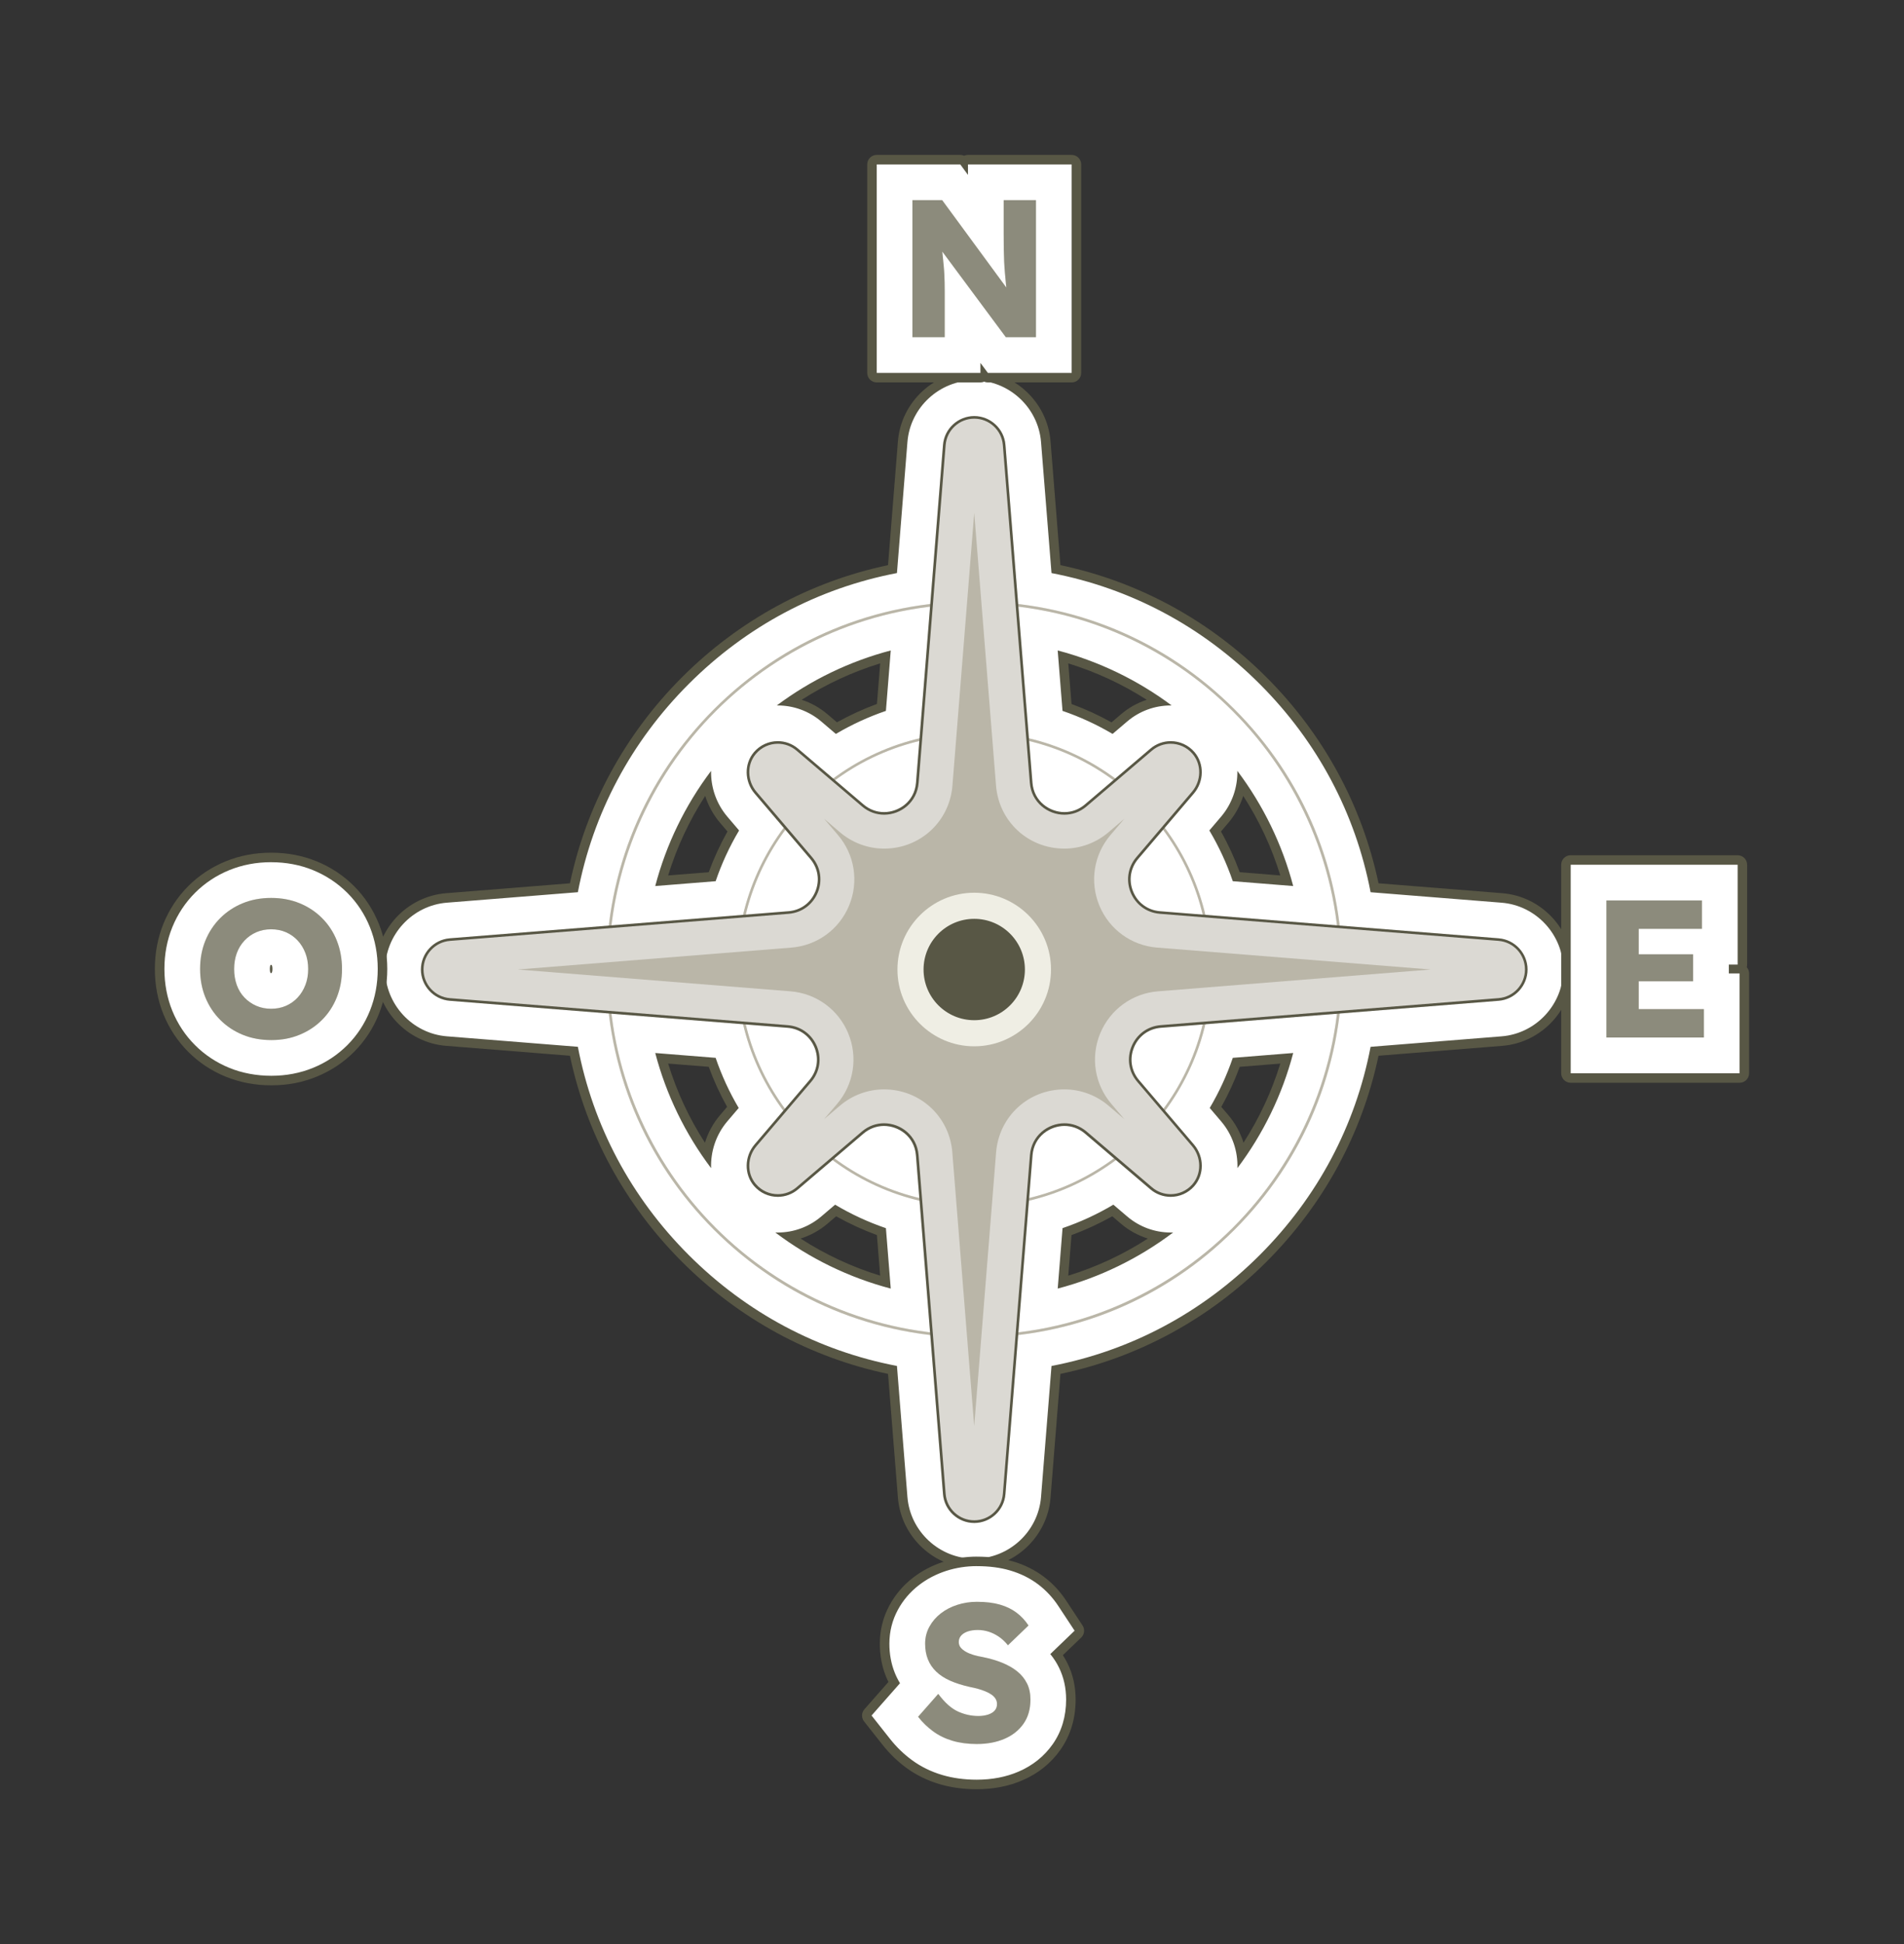
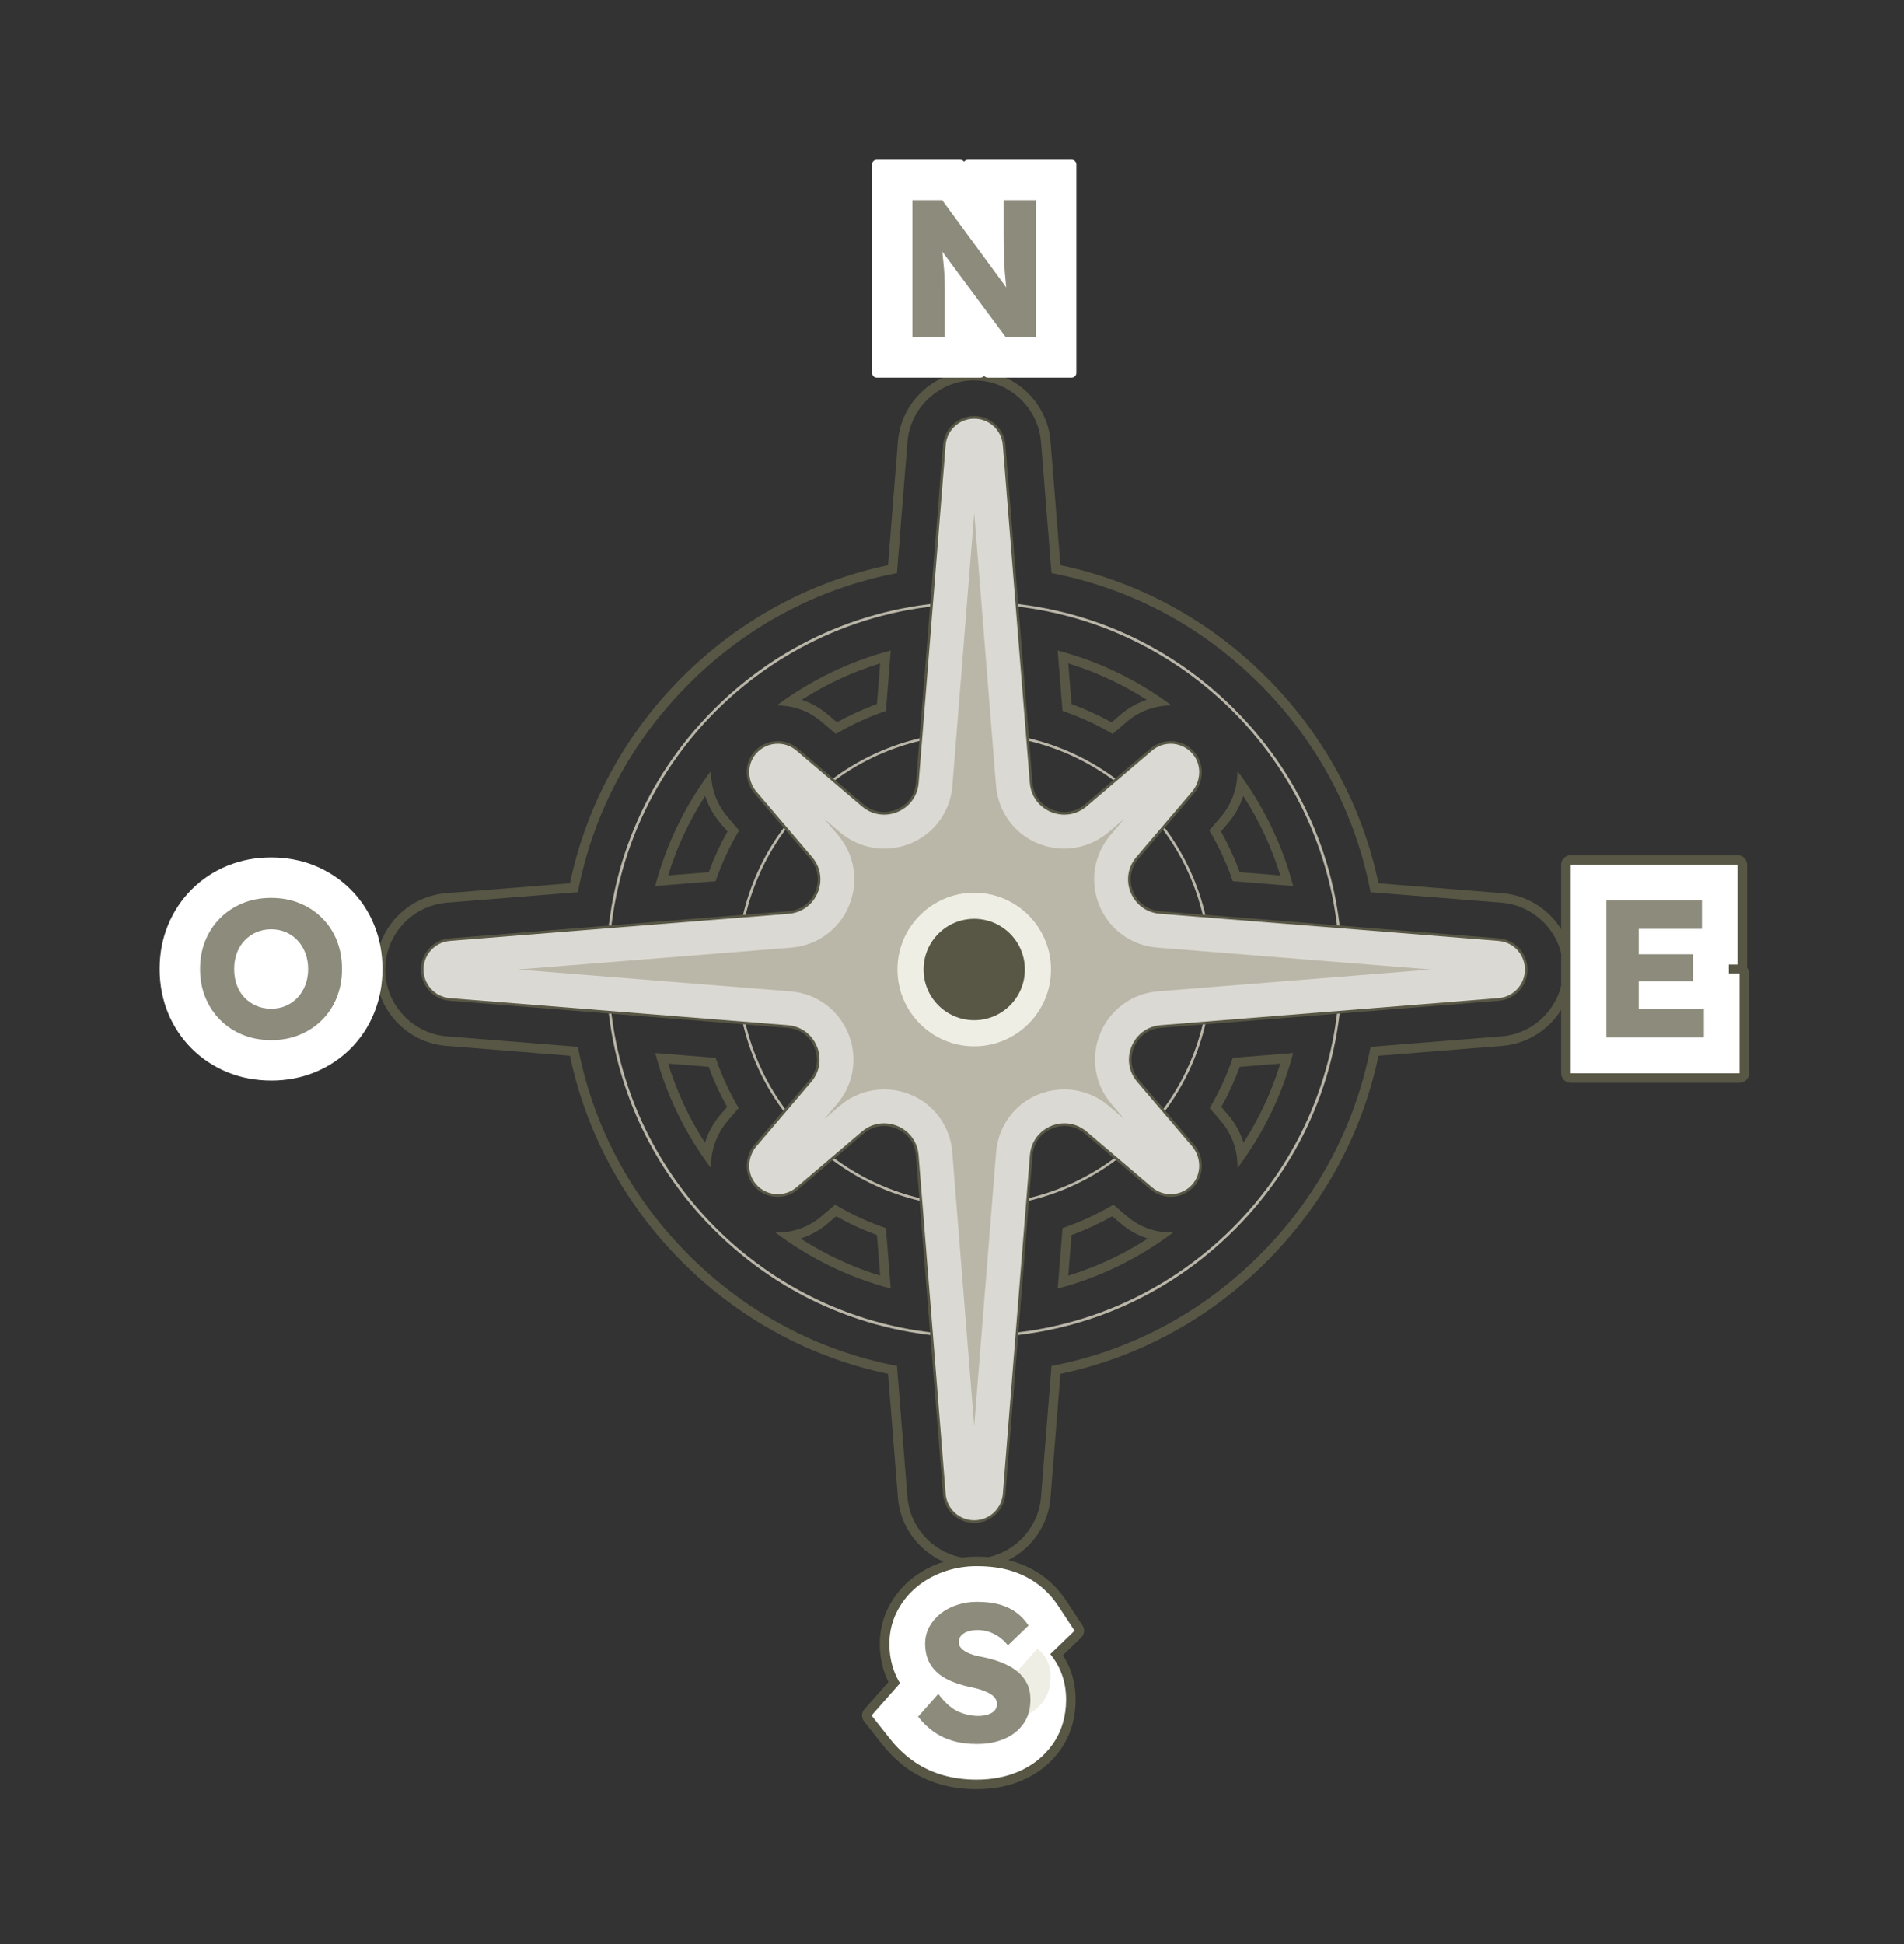
<svg xmlns="http://www.w3.org/2000/svg" id="Capa_2" data-name="Capa 2" viewBox="0 0 800 816.7">
  <rect x="0" y="0" width="800" height="816.7" fill="#333333" stroke="none" />
  <defs>
    <style>
      .cls-1 {
        fill: none;
      }

      .cls-2 {
        fill: #585745;
      }

      .cls-3 {
        fill: #efeee4;
      }

      .cls-4 {
        fill: #8c8b7c;
      }

      .cls-5 {
        fill: #dbd9d3;
      }

      .cls-6 {
        fill: #bab6a8;
      }

      .cls-7 {
        fill: #fff;
      }
    </style>
  </defs>
  <g id="zzzzzzzz----rosa-vientos">
    <g>
      <g>
-         <path class="cls-7" d="M409.34,656.77c-15.61,0-28.82-12.19-30.06-27.76l-4.28-53.53c-32.9-6.62-62.96-22.8-87.02-46.85-24.05-24.05-40.23-54.11-46.85-87.02l-53.53-4.28c-15.56-1.24-27.76-14.45-27.76-30.06s12.19-28.82,27.76-30.06l53.53-4.28c6.62-32.9,22.8-62.96,46.85-87.02,24.05-24.05,54.11-40.23,87.02-46.85l4.28-53.53c1.24-15.56,14.45-27.76,30.06-27.76s28.82,12.19,30.06,27.76l4.28,53.53c32.9,6.62,62.96,22.8,87.02,46.85,24.05,24.05,40.23,54.11,46.85,87.02l53.53,4.28c15.56,1.24,27.76,14.45,27.76,30.06s-12.19,28.82-27.76,30.06l-53.53,4.28c-6.62,32.9-22.8,62.96-46.85,87.02-24.05,24.05-54.11,40.23-87.02,46.85l-4.28,53.53c-1.24,15.56-14.45,27.76-30.06,27.76ZM446.63,538.63c14.55-4.14,28.17-10.59,40.59-19.23-5.47-.86-10.64-3.21-14.9-6.84l-4.75-4.05c-6.13,3.54-12.59,6.52-19.24,8.88l-1.7,21.24ZM331.45,519.4c12.43,8.64,26.05,15.09,40.59,19.23l-1.7-21.24c-6.66-2.36-13.12-5.34-19.24-8.88l-4.75,4.05c-4.26,3.63-9.43,5.98-14.9,6.84ZM277.99,444.57c4.12,14.49,10.54,28.06,19.13,40.45.86-5.62,3.24-10.91,6.97-15.28l3.85-4.52c-3.47-6.04-6.39-12.4-8.71-18.95l-21.24-1.7ZM514.59,469.75c3.73,4.38,6.12,9.65,6.99,15.24,8.58-12.38,14.99-25.94,19.11-40.42l-21.24,1.7c-2.32,6.55-5.25,12.91-8.71,18.95l3.86,4.53ZM297.18,329.45c-8.62,12.41-15.06,26.01-19.19,40.54l21.24-1.7c2.35-6.65,5.33-13.1,8.87-19.22l-4.01-4.7c-3.63-4.26-6-9.42-6.91-14.92ZM540.68,369.99c-4.13-14.52-10.57-28.12-19.19-40.54-.9,5.49-3.27,10.65-6.91,14.91l-4.01,4.7c3.53,6.12,6.51,12.57,8.87,19.22l21.24,1.7ZM448.33,297.17c6.54,2.32,12.89,5.24,18.92,8.7l5.07-4.32c4.12-3.51,9.1-5.83,14.37-6.75-12.29-8.46-25.73-14.79-40.07-18.87l1.7,21.24ZM331.98,294.8c5.28.92,10.25,3.24,14.37,6.75l5.07,4.32c6.03-3.46,12.38-6.38,18.92-8.7l1.7-21.24c-14.33,4.08-27.78,10.41-40.06,18.86Z" />
        <path class="cls-2" d="M409.34,159.78c14.58,0,26.91,11.38,28.07,25.92l4.4,55.04c33.16,6.36,63.2,22.32,87.48,46.59,24.27,24.27,40.23,54.31,46.59,87.48l55.04,4.4c14.53,1.16,25.92,13.49,25.92,28.07s-11.38,26.91-25.92,28.07l-55.04,4.4c-6.36,33.16-22.32,63.2-46.59,87.48-24.27,24.27-54.31,40.23-87.48,46.59l-4.4,55.04c-1.16,14.53-13.49,25.91-28.07,25.91s-26.91-11.38-28.07-25.92l-4.4-55.04c-33.16-6.36-63.2-22.32-87.48-46.59-24.27-24.27-40.23-54.31-46.59-87.48l-55.04-4.4c-14.53-1.16-25.92-13.49-25.92-28.07s11.38-26.91,25.92-28.07l55.04-4.4c6.36-33.16,22.32-63.2,46.59-87.48,24.27-24.27,54.31-40.23,87.48-46.59l4.4-55.04c1.16-14.53,13.49-25.92,28.07-25.92M467.47,308.31l6.15-5.24c5.09-4.34,11.58-6.72,18.26-6.72.14,0,.27,0,.41,0-14.33-10.7-30.64-18.57-47.88-23.1l2.03,25.38c7.33,2.5,14.35,5.73,21.03,9.68M326.38,296.35c.14,0,.27,0,.41,0,6.69,0,13.17,2.39,18.26,6.72l6.15,5.24c6.68-3.94,13.71-7.18,21.03-9.68l2.03-25.38c-17.25,4.53-33.56,12.4-47.88,23.1M543.36,372.21c-4.58-17.44-12.58-33.92-23.46-48.37.13,6.83-2.16,13.73-6.84,19.23l-4.93,5.79c4.02,6.77,7.31,13.89,9.85,21.32l25.38,2.03M298.77,323.84c-10.89,14.44-18.88,30.93-23.46,48.37l25.38-2.03c2.54-7.43,5.83-14.56,9.85-21.32l-4.93-5.79c-4.68-5.5-6.97-12.4-6.84-19.23M543.36,442.35l-25.38,2.03c-2.5,7.33-5.74,14.37-9.69,21.06l4.78,5.61c4.81,5.64,7.09,12.7,6.85,19.65,10.88-14.44,18.87-30.91,23.44-48.34M298.78,490.74c-.24-6.98,2.04-14.08,6.83-19.7l4.77-5.6c-3.95-6.69-7.19-13.72-9.69-21.06l-25.38-2.03c4.58,17.45,12.58,33.94,23.48,48.39M444.41,541.31c17.5-4.59,34.03-12.63,48.51-23.57-.34.01-.69.02-1.03.02-6.68,0-13.17-2.39-18.26-6.73l-5.83-4.97c-6.77,4.03-13.9,7.32-21.35,9.86l-2.03,25.38M326.79,517.76c-.34,0-.69,0-1.03-.02,14.48,10.94,31.01,18.97,48.5,23.57l-2.03-25.38c-7.44-2.54-14.58-5.84-21.35-9.86l-5.84,4.97c-5.09,4.34-11.57,6.72-18.26,6.72M409.34,155.78c-16.65,0-30.73,13-32.06,29.6l-4.16,52.03c-32.71,6.88-62.58,23.12-86.56,47.09-23.97,23.97-40.21,53.85-47.09,86.56l-52.03,4.16c-16.6,1.33-29.6,15.41-29.6,32.06s13,30.73,29.6,32.06l52.03,4.16c6.88,32.71,23.12,62.58,47.09,86.56,23.97,23.97,53.85,40.21,86.56,47.09l4.16,52.03c1.33,16.6,15.41,29.6,32.06,29.6s30.73-13,32.06-29.6l4.16-52.03c32.71-6.88,62.58-23.12,86.56-47.09,23.97-23.97,40.21-53.84,47.09-86.56l52.03-4.16c16.6-1.33,29.6-15.41,29.6-32.06s-13-30.73-29.6-32.06l-52.03-4.16c-6.88-32.71-23.12-62.58-47.09-86.56-23.97-23.97-53.85-40.21-86.56-47.09l-4.16-52.03c-1.33-16.6-15.41-29.6-32.06-29.6h0ZM336.85,293.96c10.27-6.58,21.31-11.7,32.97-15.29l-1.36,17.05c-5.78,2.12-11.41,4.71-16.8,7.71l-4.01-3.41c-3.19-2.72-6.87-4.77-10.8-6.06h0ZM450.22,295.73l-1.36-17.05c11.66,3.59,22.7,8.71,32.97,15.29-3.93,1.29-7.6,3.34-10.79,6.06l-4.01,3.42c-5.39-3.01-11.02-5.59-16.8-7.71h0ZM280.73,367.76c3.64-11.83,8.85-23.02,15.57-33.41,1.31,4.12,3.42,7.97,6.26,11.31l3.1,3.64c-3.08,5.48-5.72,11.21-7.88,17.1l-17.05,1.36h0ZM513.01,349.3l3.1-3.64c2.84-3.34,4.96-7.18,6.26-11.31,6.71,10.39,11.93,21.58,15.57,33.41l-17.05-1.36c-2.16-5.89-4.8-11.62-7.88-17.1h0ZM520.89,448.16l17.05-1.36c-3.62,11.76-8.8,22.89-15.46,33.23-1.3-4.21-3.45-8.15-6.37-11.58l-2.95-3.46c3.01-5.39,5.6-11.03,7.73-16.82h0ZM296.2,480.05c-6.67-10.35-11.85-21.48-15.47-33.26l17.05,1.36c2.12,5.79,4.71,11.43,7.73,16.82l-2.95,3.46c-2.92,3.42-5.07,7.38-6.36,11.61h0ZM450.22,518.83c5.9-2.16,11.64-4.81,17.12-7.89l3.68,3.14c3.32,2.83,7.16,4.93,11.27,6.22-10.4,6.72-21.6,11.94-33.44,15.59l1.36-17.05h0ZM336.38,520.29c4.1-1.28,7.94-3.39,11.26-6.21l3.69-3.14c5.49,3.08,11.23,5.73,17.12,7.89l1.36,17.05c-11.84-3.64-23.04-8.86-33.44-15.59h0Z" />
      </g>
-       <path class="cls-3" d="M629.72,394.16l-66.84-5.35c-4.06-34.31-19.39-66.07-44.2-90.88-24.81-24.81-56.56-40.14-90.88-44.2l-5.35-66.84c-.54-6.79-6.3-12.11-13.12-12.11s-12.58,5.32-13.12,12.11l-5.35,66.84c-34.31,4.06-66.07,19.39-90.88,44.2s-40.14,56.56-44.2,90.88l-66.84,5.35c-6.79.54-12.11,6.31-12.11,13.12s5.32,12.58,12.11,13.12l66.84,5.35c4.06,34.31,19.39,66.07,44.2,90.88,24.81,24.81,56.56,40.14,90.88,44.2l5.35,66.84c.54,6.79,6.3,12.11,13.12,12.11s12.58-5.32,13.12-12.11l5.35-66.84c34.31-4.06,66.07-19.39,90.88-44.2,24.81-24.81,40.14-56.56,44.2-90.88l66.84-5.35c6.79-.54,12.11-6.31,12.11-13.12s-5.32-12.58-12.11-13.12ZM256.92,425.83l55.29,4.42c3.15,13.33,8.99,25.64,16.9,36.32l-12.09,14.19c-4.3,5.05-4.41,12.51-.26,17.37,2.51,2.94,6.17,4.63,10.02,4.63,3.12,0,6.15-1.12,8.53-3.14l14.45-12.31c10.74,8.01,23.14,13.92,36.59,17.1l4.42,55.29c-69.96-8.43-125.43-63.9-133.86-133.86ZM340.39,360.77c3.32,3.9,4.14,9.06,2.18,13.8-1.96,4.74-6.18,7.81-11.29,8.22l-17.92,1.43c3.13-13.09,8.87-25.17,16.64-35.65l10.4,12.2ZM330.67,347.67h0s10.55,12.39,10.55,12.39c.63.74,1.16,1.51,1.61,2.31-.45-.8-.98-1.57-1.61-2.31l-10.55-12.39ZM340.03,453.76l-10.21,11.99c-7.68-10.43-13.36-22.42-16.47-35.41l17.56,1.4c5.11.41,9.33,3.48,11.29,8.22,1.96,4.74,1.15,9.89-2.18,13.8ZM331.36,383.87c.37-.03.73-.07,1.09-.13-.36.05-.72.1-1.09.13l-18.27,1.46,18.27-1.46ZM326.91,501.66s-.08,0-.12,0c-.12,0-.25-.02-.37-.02.16,0,.33.02.49.01ZM384.87,328.82c-.64,8.01-7.39,12.33-13.41,12.33-3.16,0-6.14-1.11-8.61-3.22l-11.97-10.2c10.42-7.67,22.4-13.34,35.38-16.45l-1.4,17.53ZM387.39,311.03h0l-1.38,17.19,1.38-17.19ZM381.98,337.79c-.55.57-1.15,1.09-1.79,1.57.64-.47,1.23-.99,1.79-1.57ZM362.82,476.19c2.47-2.1,5.45-3.22,8.61-3.22,6.02,0,12.77,4.32,13.41,12.33l1.44,17.95c-13.1-3.14-25.18-8.88-35.67-16.66l12.22-10.41ZM386.36,310.16c-13.32,3.15-25.62,8.98-36.3,16.89l-14.74-12.56c-2.38-2.03-5.41-3.14-8.53-3.14-3.85,0-7.51,1.69-10.02,4.63-4.15,4.86-4.04,12.32.26,17.37l12.27,14.4c-8.01,10.74-13.9,23.13-17.08,36.56l-55.29,4.42c8.43-69.96,63.9-125.43,133.86-133.86l-4.42,55.29ZM326.91,312.45c-.16,0-.33,0-.49.01.12,0,.25-.02.37-.02.04,0,.08,0,.12,0ZM317.86,332.63c-.49-.57-.92-1.18-1.29-1.81.37.63.8,1.24,1.29,1.81ZM315.84,319.46c.44-.98,1.03-1.92,1.76-2.77-.73.85-1.32,1.79-1.76,2.77ZM397.31,186.98c.09-1.18.35-2.3.76-3.35-.4,1.05-.66,2.18-.76,3.35l-5.33,66.63,5.33-66.63ZM397.31,627.58l-5.33-66.63,5.33,66.63c.06.73.18,1.45.37,2.14-.18-.69-.31-1.4-.37-2.14ZM401.15,635.48c.54.5,1.12.95,1.75,1.34-.62-.39-1.21-.84-1.75-1.34ZM427.89,559.69l4.42-55.29c13.44-3.18,25.85-9.08,36.59-17.1l14.45,12.31c2.38,2.03,5.41,3.14,8.53,3.14,3.75,0,7.33-1.61,9.83-4.41,4.35-4.87,4.32-12.43-.06-17.58l-12.09-14.2c7.92-10.68,13.75-22.99,16.9-36.32l55.29-4.42c-8.43,69.96-63.9,125.43-133.86,133.86ZM447.21,341.16c-6.02,0-12.77-4.32-13.41-12.33l-1.4-17.53c12.98,3.11,24.96,8.78,35.38,16.45l-11.97,10.2c-2.47,2.1-5.45,3.22-8.61,3.22ZM453.09,340.97c-.71.32-1.43.58-2.16.78.73-.2,1.45-.46,2.16-.78ZM433.84,485.31c.64-8.01,7.39-12.33,13.41-12.33,3.16,0,6.14,1.11,8.61,3.22l12.22,10.41c-10.49,7.78-22.57,13.52-35.67,16.66l1.44-17.95ZM488.88,467.47l11.94,14.01c.25.29.48.59.7.9-.22-.31-.45-.61-.7-.9l-11.94-14.01ZM491.88,501.66h0c-.18,0-.36-.02-.53-.02.18,0,.36.02.54.02ZM477.81,454.47l10.38,12.18h0s-10.38-12.18-10.38-12.18ZM485.7,499.95c-.57-.34-1.12-.73-1.64-1.17l-14.27-12.16,14.27,12.16c.52.44,1.07.83,1.64,1.17ZM478.64,453.76c-3.32-3.9-4.14-9.06-2.18-13.8,1.96-4.74,6.18-7.81,11.29-8.22l17.56-1.4c-3.11,12.99-8.79,24.98-16.47,35.41l-10.21-11.99ZM487.4,382.78c-5.11-.41-9.33-3.48-11.29-8.22-1.96-4.74-1.15-9.89,2.18-13.8l10.4-12.2c7.77,10.48,13.51,22.56,16.64,35.65l-17.92-1.43ZM488,347.67l-5.28,6.19,5.28-6.19h0ZM484.06,315.32l-14.55,12.4h0s14.55-12.4,14.55-12.4c.3-.26.61-.49.93-.71-.32.22-.63.46-.93.71ZM506.46,384.3c-3.18-13.43-9.08-25.83-17.08-36.56l12.27-14.4c4.3-5.05,4.41-12.51.26-17.37-2.51-2.94-6.17-4.63-10.02-4.63-3.12,0-6.15,1.12-8.53,3.14l-14.74,12.56c-10.67-7.91-22.97-13.74-36.3-16.89l-4.42-55.29c69.96,8.43,125.43,63.9,133.86,133.86l-55.29-4.42ZM491.76,312.45s.08,0,.12,0c.12,0,.25.02.37.02-.16,0-.33-.02-.49-.01Z" />
      <g>
        <path class="cls-7" d="M415.07,158.65c-.61,0-1.18-.28-1.56-.75-.37.45-.93.75-1.56.75h-43.57c-1.1,0-2-.9-2-2v-87.58c0-1.1.9-2,2-2h35.1c.64,0,1.24.3,1.61.82h0c.36-.49.95-.82,1.61-.82h43.57c1.1,0,2,.9,2,2v87.58c0,1.1-.9,2-2,2h-35.21Z" />
-         <path class="cls-2" d="M450.28,69.07v87.58h-35.21l-3.12-4.2v4.2h-43.57v-87.58h35.1l3.23,4.4v-4.4h43.57M450.28,65.07h-43.57c-.58,0-1.12.12-1.62.34-.5-.22-1.05-.34-1.61-.34h-35.1c-2.21,0-4,1.79-4,4v87.58c0,2.21,1.79,4,4,4h43.57c.55,0,1.08-.11,1.56-.32.49.21,1.01.32,1.56.32h35.21c2.21,0,4-1.79,4-4v-87.58c0-2.21-1.79-4-4-4h0Z" />
      </g>
      <path class="cls-3" d="M396.96,122.4c0-1.37-.01-2.62-.04-3.74-.03-1.12-.07-2.26-.12-3.41-.06-1.15-.15-2.44-.29-3.87-.14-1.43-.3-3.06-.49-4.89-.03-.25-.06-.53-.08-.8l26.69,35.96h12.67v-57.58h-13.57v14.23c0,2.25.01,4.33.04,6.25.03,1.92.08,3.7.16,5.35.08,1.64.19,3.26.33,4.85.14,1.59.29,3.21.45,4.85.04.38.09.79.13,1.18l-26.95-36.71h-12.5v57.58h13.57v-19.25Z" />
      <g>
        <path class="cls-7" d="M410.4,749.62c-5.41,0-10.49-.69-15.09-2.06-4.91-1.46-9.38-3.66-13.3-6.53-3.58-2.62-6.82-5.75-9.62-9.3l-7.76-9.82c-.6-.76-.57-1.84.07-2.56l11-12.49c-.63-1.15-1.19-2.35-1.67-3.57-1.55-3.93-2.33-8.22-2.33-12.77,0-5.44,1.29-10.57,3.84-15.24,2.29-4.21,5.4-7.87,9.24-10.86,3.56-2.78,7.66-4.93,12.18-6.39,4.31-1.39,8.84-2.1,13.45-2.1,5.46,0,10.21.61,14.52,1.88,4.71,1.38,8.91,3.46,12.51,6.2,3.47,2.64,6.46,5.85,8.89,9.53l6.85,10.41c.53.8.41,1.87-.28,2.54l-8.92,8.58c1.05,1.45,1.98,2.99,2.78,4.59,2.12,4.3,3.19,9.12,3.19,14.31,0,7.55-2.02,14.26-6.01,19.93-3.77,5.37-8.88,9.47-15.17,12.17-5.49,2.37-11.67,3.56-18.36,3.56Z" />
        <path class="cls-2" d="M410.4,657.91c5.26,0,9.83.59,13.96,1.8,4.47,1.31,8.46,3.29,11.86,5.87,3.29,2.5,6.13,5.55,8.43,9.04l6.86,10.41-10.21,9.82c1.44,1.75,2.66,3.64,3.66,5.68,1.98,4.03,2.99,8.54,2.99,13.42,0,7.13-1.9,13.45-5.65,18.78-3.56,5.06-8.38,8.93-14.32,11.49-5.24,2.26-11.15,3.4-17.57,3.4-5.22,0-10.1-.67-14.52-1.98-4.69-1.39-8.96-3.49-12.69-6.23-3.44-2.52-6.55-5.52-9.24-8.93l-7.76-9.82,11.95-13.57c-.88-1.44-1.64-2.96-2.26-4.55-1.46-3.69-2.2-7.74-2.2-12.04,0-5.1,1.21-9.91,3.59-14.29,2.16-3.97,5.09-7.42,8.72-10.24,3.37-2.63,7.27-4.68,11.56-6.07,4.12-1.33,8.43-2,12.84-2M410.4,653.91c-4.82,0-9.56.74-14.07,2.2-4.75,1.53-9.05,3.79-12.8,6.72-4.06,3.16-7.34,7.03-9.77,11.48-2.71,4.97-4.08,10.42-4.08,16.2,0,4.8.83,9.35,2.48,13.51.34.86.72,1.71,1.13,2.54l-10.09,11.47c-1.28,1.45-1.33,3.61-.14,5.12l7.76,9.82c2.92,3.69,6.28,6.95,10.01,9.68,4.11,3.01,8.79,5.31,13.92,6.83,4.79,1.42,10.05,2.14,15.66,2.14,6.96,0,13.41-1.25,19.15-3.73,6.63-2.86,12.02-7.18,16.01-12.86,4.23-6.02,6.37-13.11,6.37-21.08,0-5.5-1.14-10.61-3.4-15.19-.59-1.19-1.24-2.34-1.96-3.45l7.7-7.4c1.39-1.34,1.63-3.47.57-5.08l-6.86-10.41c-2.55-3.87-5.69-7.25-9.35-10.02-3.79-2.88-8.21-5.08-13.15-6.52-4.5-1.32-9.44-1.96-15.09-1.96h0Z" />
      </g>
-       <path class="cls-3" d="M427.39,702.11c-1.78-1.43-3.89-2.63-6.33-3.62-2.44-.99-5.17-1.78-8.18-2.39-1.32-.22-2.58-.51-3.78-.86-1.21-.36-2.28-.79-3.21-1.32-.93-.52-1.67-1.11-2.22-1.77-.55-.66-.82-1.45-.82-2.39,0-1.04.33-1.93.99-2.67.66-.74,1.58-1.32,2.76-1.73,1.18-.41,2.59-.62,4.24-.62s3.14.25,4.65.74c1.51.49,2.93,1.21,4.28,2.14,1.34.93,2.59,2.11,3.74,3.54l8.64-8.31c-1.37-2.08-3.03-3.87-4.98-5.35-1.95-1.48-4.28-2.62-6.99-3.41-2.71-.79-5.96-1.19-9.75-1.19-2.85,0-5.59.43-8.23,1.28-2.63.85-4.95,2.06-6.95,3.62-2,1.56-3.59,3.43-4.77,5.59-1.18,2.17-1.77,4.54-1.77,7.11,0,2.41.38,4.59,1.15,6.54.77,1.95,1.93,3.67,3.5,5.18,1.56,1.51,3.52,2.78,5.88,3.83,2.36,1.04,5.13,1.92,8.31,2.63,1.15.22,2.27.48,3.37.78,1.1.3,2.14.66,3.13,1.07.99.41,1.84.86,2.55,1.36.71.49,1.28,1.07,1.69,1.73.41.66.62,1.4.62,2.22,0,1.1-.33,2.01-.99,2.76-.66.74-1.59,1.3-2.8,1.69-1.21.38-2.55.58-4.03.58-2.96,0-5.83-.63-8.6-1.89-2.77-1.26-5.53-3.73-8.27-7.4l-8.47,9.62c1.86,2.36,3.97,4.4,6.33,6.13,2.36,1.73,5.06,3.04,8.1,3.95,3.04.9,6.46,1.36,10.24,1.36,4.39,0,8.27-.73,11.64-2.18,3.37-1.45,6.03-3.56,7.98-6.33,1.95-2.77,2.92-6.15,2.92-10.16,0-2.58-.48-4.84-1.44-6.79-.96-1.94-2.33-3.63-4.11-5.06Z" />
+       <path class="cls-3" d="M427.39,702.11c-1.78-1.43-3.89-2.63-6.33-3.62-2.44-.99-5.17-1.78-8.18-2.39-1.32-.22-2.58-.51-3.78-.86-1.21-.36-2.28-.79-3.21-1.32-.93-.52-1.67-1.11-2.22-1.77-.55-.66-.82-1.45-.82-2.39,0-1.04.33-1.93.99-2.67.66-.74,1.58-1.32,2.76-1.73,1.18-.41,2.59-.62,4.24-.62s3.14.25,4.65.74c1.51.49,2.93,1.21,4.28,2.14,1.34.93,2.59,2.11,3.74,3.54l8.64-8.31c-1.37-2.08-3.03-3.87-4.98-5.35-1.95-1.48-4.28-2.62-6.99-3.41-2.71-.79-5.96-1.19-9.75-1.19-2.85,0-5.59.43-8.23,1.28-2.63.85-4.95,2.06-6.95,3.62-2,1.56-3.59,3.43-4.77,5.59-1.18,2.17-1.77,4.54-1.77,7.11,0,2.41.38,4.59,1.15,6.54.77,1.95,1.93,3.67,3.5,5.18,1.56,1.51,3.52,2.78,5.88,3.83,2.36,1.04,5.13,1.92,8.31,2.63,1.15.22,2.27.48,3.37.78,1.1.3,2.14.66,3.13,1.07.99.41,1.84.86,2.55,1.36.71.49,1.28,1.07,1.69,1.73.41.66.62,1.4.62,2.22,0,1.1-.33,2.01-.99,2.76-.66.74-1.59,1.3-2.8,1.69-1.21.38-2.55.58-4.03.58-2.96,0-5.83-.63-8.6-1.89-2.77-1.26-5.53-3.73-8.27-7.4c1.86,2.36,3.97,4.4,6.33,6.13,2.36,1.73,5.06,3.04,8.1,3.95,3.04.9,6.46,1.36,10.24,1.36,4.39,0,8.27-.73,11.64-2.18,3.37-1.45,6.03-3.56,7.98-6.33,1.95-2.77,2.92-6.15,2.92-10.16,0-2.58-.48-4.84-1.44-6.79-.96-1.94-2.33-3.63-4.11-5.06Z" />
      <g>
        <path class="cls-7" d="M659.96,452.84c-1.1,0-2-.9-2-2v-87.58c0-1.1.9-2,2-2h70.14c1.1,0,2,.9,2,2v41.93c0,.74-.4,1.38-1,1.73,1.02.09,1.82.95,1.82,1.99v41.93c0,1.1-.9,2-2,2h-70.96Z" />
        <path class="cls-2" d="M730.1,363.27v41.93h-3.7v3.72h4.52v41.93h-70.96v-87.58h70.14M730.1,359.27h-70.14c-2.21,0-4,1.79-4,4v87.58c0,2.21,1.79,4,4,4h70.96c2.21,0,4-1.79,4-4v-41.93c0-1-.37-1.92-.98-2.62.1-.35.15-.72.15-1.1v-41.93c0-2.21-1.79-4-4-4h0Z" />
      </g>
      <polygon class="cls-3" points="688.54 423.91 688.54 412.23 711.4 412.23 711.4 400.88 688.54 400.88 688.54 390.19 715.1 390.19 715.1 378.27 674.96 378.27 674.96 435.84 715.93 435.84 715.93 423.91 688.54 423.91" />
      <g>
        <path class="cls-7" d="M114.01,453.91c-6.59,0-12.79-1.17-18.45-3.49-5.7-2.33-10.76-5.68-15.04-9.96-4.27-4.27-7.63-9.33-9.96-15.04-2.31-5.66-3.49-11.83-3.49-18.36s1.17-12.71,3.49-18.36c2.33-5.7,5.69-10.76,9.96-15.04,4.28-4.28,9.34-7.64,15.05-9.97,5.65-2.31,11.83-3.49,18.36-3.49s12.71,1.17,18.37,3.49c5.69,2.33,10.75,5.68,15.03,9.96,4.31,4.31,7.67,9.41,9.97,15.15,2.26,5.63,3.4,11.77,3.4,18.26s-1.14,12.53-3.39,18.18c-2.31,5.79-5.66,10.91-9.98,15.23-4.28,4.28-9.34,7.63-15.04,9.96-5.65,2.31-11.8,3.49-18.28,3.49Z" />
-         <path class="cls-2" d="M113.93,362.2c6.27,0,12.2,1.12,17.61,3.34,5.44,2.23,10.28,5.43,14.38,9.52,4.12,4.12,7.33,8.99,9.53,14.48,2.16,5.39,3.26,11.28,3.26,17.51s-1.09,12.03-3.24,17.44c-2.21,5.54-5.41,10.43-9.54,14.56-4.09,4.09-8.93,7.3-14.39,9.53-5.41,2.21-11.31,3.34-17.52,3.34s-12.28-1.12-17.69-3.34c-5.45-2.23-10.29-5.44-14.38-9.53-4.09-4.08-7.29-8.92-9.53-14.38-2.21-5.42-3.34-11.34-3.34-17.61s1.12-12.19,3.34-17.61c2.23-5.46,5.44-10.3,9.53-14.39,4.09-4.09,8.93-7.3,14.39-9.53,5.41-2.21,11.33-3.34,17.6-3.34M113.61,405.38h0s.01.04-.03.15c-.13.36-.2.89-.2,1.52s.08,1.21.22,1.62c0,.02.01.04.02.05.01,0,.03.01.04.02,0,0,0,0,.02,0,.03,0,.12,0,.25,0,.09,0,.15,0,.2,0,.07-.11.13-.25.16-.34.12-.3.18-.78.18-1.35s-.06-1.04-.18-1.36c-.04-.1-.09-.23-.16-.33-.05,0-.11,0-.2,0-.22,0-.32.02-.32.02M113.93,358.2c-6.79,0-13.23,1.22-19.12,3.64-5.95,2.43-11.23,5.93-15.7,10.4-4.47,4.47-7.97,9.75-10.4,15.7-2.41,5.89-3.64,12.33-3.64,19.12s1.22,13.22,3.64,19.12c2.44,5.95,5.94,11.24,10.4,15.7,4.47,4.47,9.75,7.97,15.7,10.4,5.89,2.41,12.36,3.64,19.21,3.64s13.14-1.22,19.04-3.64c5.95-2.43,11.23-5.93,15.7-10.4,4.51-4.51,8.02-9.86,10.43-15.9,2.34-5.88,3.53-12.24,3.53-18.92s-1.19-13.14-3.55-19c-2.41-5.99-5.91-11.32-10.41-15.82-4.47-4.47-9.75-7.97-15.69-10.4-5.9-2.41-12.33-3.64-19.12-3.64h0Z" />
      </g>
      <path class="cls-3" d="M135.32,385.67c-2.69-2.69-5.84-4.77-9.46-6.25-3.62-1.48-7.6-2.22-11.93-2.22s-8.31.74-11.93,2.22c-3.62,1.48-6.77,3.57-9.46,6.25-2.69,2.69-4.77,5.84-6.25,9.46-1.48,3.62-2.22,7.6-2.22,11.93s.74,8.31,2.22,11.93c1.48,3.62,3.56,6.77,6.25,9.46,2.69,2.69,5.84,4.77,9.46,6.25,3.62,1.48,7.62,2.22,12.01,2.22s8.22-.74,11.84-2.22c3.62-1.48,6.77-3.56,9.46-6.25,2.69-2.69,4.76-5.85,6.21-9.5,1.45-3.65,2.18-7.61,2.18-11.88s-.73-8.31-2.18-11.93c-1.45-3.62-3.52-6.77-6.21-9.46ZM128.33,413.72c-.77,2.03-1.85,3.8-3.25,5.31-1.4,1.51-3.04,2.67-4.94,3.5-1.89.82-3.96,1.23-6.21,1.23s-4.32-.41-6.21-1.23-3.55-1.97-4.98-3.45c-1.43-1.48-2.51-3.25-3.25-5.3-.74-2.06-1.11-4.29-1.11-6.7s.37-4.63,1.11-6.66c.74-2.03,1.82-3.8,3.25-5.31,1.43-1.51,3.08-2.67,4.98-3.5s3.96-1.23,6.21-1.23,4.32.41,6.21,1.23c1.89.82,3.54,1.99,4.94,3.5,1.4,1.51,2.48,3.28,3.25,5.31.77,2.03,1.15,4.25,1.15,6.66s-.38,4.63-1.15,6.66Z" />
    </g>
    <rect class="cls-1" y="732.62" width="84.07" height="84.07" />
    <rect class="cls-1" width="84.07" height="84.07" />
    <rect class="cls-1" x="715.93" width="84.07" height="84.07" />
    <rect class="cls-1" x="715.93" y="732.62" width="84.07" height="84.07" />
    <g>
      <path class="cls-6" d="M409.34,253.74c84.79,0,153.53,68.74,153.53,153.53s-68.74,153.53-153.53,153.53-153.53-68.74-153.53-153.53,68.74-153.53,153.53-153.53M409.34,252.65c-41.3,0-80.13,16.08-109.34,45.29-29.21,29.21-45.29,68.04-45.29,109.34s16.08,80.13,45.29,109.34c29.21,29.21,68.04,45.29,109.34,45.29s80.13-16.08,109.34-45.29c29.21-29.21,45.29-68.04,45.29-109.34s-16.08-80.13-45.29-109.34c-29.21-29.21-68.04-45.29-109.34-45.29h0Z" />
      <path class="cls-6" d="M409.34,308.58c54.51,0,98.7,44.19,98.7,98.7s-44.19,98.7-98.7,98.7-98.7-44.19-98.7-98.7,44.19-98.7,98.7-98.7M409.34,307.48c-55.03,0-99.8,44.77-99.8,99.8s44.77,99.8,99.8,99.8,99.8-44.77,99.8-99.8-44.77-99.8-99.8-99.8h0Z" />
      <g>
        <path class="cls-5" d="M409.34,639.23c-6.53,0-12.05-5.1-12.57-11.61l-11.38-142.35c-.67-8.34-7.69-12.84-13.95-12.84-3.29,0-6.39,1.16-8.96,3.35l-27.5,23.43c-2.28,1.94-5.18,3.01-8.18,3.01-3.7,0-7.2-1.62-9.61-4.44-3.98-4.65-3.87-11.81.26-16.66l23-27c3.46-4.06,4.31-9.43,2.27-14.36-2.04-4.93-6.44-8.13-11.76-8.55l-141.96-11.35c-6.51-.52-11.61-6.04-11.61-12.57s5.1-12.05,11.61-12.57l142.32-11.38c5.32-.43,9.72-3.62,11.76-8.55,2.04-4.93,1.2-10.3-2.27-14.36l-23.36-27.43c-4.13-4.84-4.24-12-.26-16.66,2.41-2.82,5.91-4.43,9.6-4.43,2.99,0,5.9,1.07,8.18,3.01l27.53,23.45c2.57,2.19,5.67,3.35,8.96,3.35,6.27,0,13.29-4.5,13.95-12.84l11.35-141.93c.52-6.51,6.04-11.61,12.57-11.61s12.05,5.1,12.57,11.61l11.35,141.93c.67,8.34,7.69,12.84,13.95,12.84,3.29,0,6.39-1.16,8.96-3.35l27.53-23.45c2.28-1.94,5.18-3.01,8.18-3.01,3.69,0,7.2,1.62,9.6,4.43,3.98,4.65,3.87,11.81-.26,16.66l-23.36,27.43c-3.46,4.06-4.31,9.43-2.27,14.36,2.04,4.93,6.44,8.13,11.76,8.55l142.32,11.38c6.51.52,11.61,6.04,11.61,12.57s-5.1,12.05-11.61,12.57l-141.96,11.35c-5.32.43-9.72,3.62-11.76,8.55-2.04,4.93-1.2,10.3,2.27,14.36l23.01,27.01c4.21,4.94,4.24,12.19.07,16.86-2.4,2.69-5.83,4.23-9.42,4.23-2.99,0-5.9-1.07-8.18-3.01l-27.5-23.43c-2.57-2.19-5.67-3.35-8.96-3.35-6.27,0-13.29,4.5-13.95,12.84l-11.38,142.35c-.52,6.51-6.04,11.61-12.57,11.61Z" />
        <path class="cls-2" d="M409.34,175.88c6.29,0,11.52,4.83,12.02,11.1l11.35,141.93c.65,8.1,7.41,13.34,14.5,13.34,3.22,0,6.51-1.08,9.32-3.48l27.53-23.45c2.26-1.93,5.05-2.88,7.82-2.88,3.4,0,6.78,1.43,9.19,4.24,3.9,4.56,3.63,11.38-.26,15.94l-23.36,27.43c-7.66,8.99-1.91,22.88,9.87,23.82l142.32,11.38c6.27.5,11.1,5.74,11.1,12.02s-4.83,11.52-11.1,12.02l-141.96,11.35c-11.77.94-17.53,14.83-9.87,23.82l23.01,27.01c3.95,4.64,4.14,11.59.08,16.14-2.39,2.68-5.7,4.04-9.01,4.04h0c-2.77,0-5.56-.95-7.82-2.88l-27.5-23.43c-2.81-2.39-6.1-3.48-9.32-3.48-7.09,0-13.85,5.25-14.5,13.34l-11.38,142.35c-.5,6.27-5.74,11.1-12.02,11.1s-11.52-4.83-12.02-11.1l-11.38-142.35c-.65-8.1-7.41-13.34-14.5-13.34-3.22,0-6.51,1.08-9.32,3.48l-27.5,23.43c-2.26,1.93-5.04,2.88-7.82,2.88-3.4,0-6.78-1.43-9.19-4.24-3.9-4.56-3.63-11.38.26-15.94l23-27c7.66-8.99,1.91-22.88-9.87-23.82l-141.96-11.35c-6.27-.5-11.1-5.74-11.1-12.02s4.83-11.52,11.1-12.02l142.32-11.38c11.77-.94,17.53-14.83,9.87-23.82l-23.36-27.43c-3.89-4.57-4.16-11.39-.26-15.95,2.41-2.81,5.79-4.24,9.19-4.24,2.78,0,5.56.95,7.82,2.88l27.53,23.45c2.81,2.39,6.1,3.48,9.32,3.48,7.09,0,13.85-5.25,14.5-13.34l11.35-141.93c.5-6.27,5.74-11.1,12.02-11.1M409.34,174.78c-6.81,0-12.58,5.32-13.12,12.11l-11.35,141.93c-.64,8.01-7.39,12.33-13.41,12.33-3.16,0-6.14-1.11-8.61-3.22l-27.53-23.45c-2.38-2.03-5.41-3.14-8.53-3.14-3.85,0-7.51,1.69-10.02,4.63-4.15,4.86-4.04,12.32.26,17.37l23.36,27.43c3.32,3.9,4.14,9.06,2.18,13.8-1.96,4.74-6.18,7.81-11.29,8.22l-142.32,11.38c-6.79.54-12.11,6.31-12.11,13.12s5.32,12.58,12.11,13.12l141.96,11.35c5.11.41,9.33,3.48,11.29,8.22,1.96,4.74,1.15,9.89-2.18,13.8l-23,27c-4.3,5.05-4.41,12.51-.26,17.37,2.51,2.94,6.17,4.63,10.02,4.63,3.12,0,6.15-1.12,8.53-3.14l27.5-23.43c2.47-2.1,5.45-3.22,8.61-3.22,6.02,0,12.77,4.32,13.41,12.33l11.38,142.35c.54,6.79,6.3,12.11,13.12,12.11s12.58-5.32,13.12-12.11l11.38-142.35c.64-8.01,7.39-12.33,13.41-12.33,3.16,0,6.14,1.11,8.61,3.22l27.5,23.43c2.38,2.03,5.41,3.14,8.53,3.14,3.75,0,7.33-1.61,9.83-4.41,4.35-4.87,4.32-12.43-.06-17.58l-23.01-27.01c-3.32-3.9-4.14-9.06-2.18-13.8,1.96-4.74,6.18-7.81,11.29-8.22l141.96-11.35c6.79-.54,12.11-6.31,12.11-13.12s-5.32-12.58-12.11-13.12l-142.32-11.38c-5.11-.41-9.33-3.48-11.29-8.22-1.96-4.74-1.15-9.89,2.18-13.8l23.36-27.43c4.3-5.05,4.41-12.51.26-17.37-2.51-2.94-6.17-4.63-10.02-4.63-3.12,0-6.15,1.12-8.53,3.14l-27.53,23.45c-2.47,2.1-5.45,3.22-8.61,3.22-6.02,0-12.77-4.32-13.41-12.33l-11.35-141.93c-.54-6.79-6.3-12.11-13.12-12.11h0Z" />
      </g>
      <path class="cls-6" d="M400.14,484.09c-1.21-15.09-13.55-26.46-28.71-26.46-6.76,0-13.35,2.44-18.56,6.88l-6.62,5.64,5.48-6.43c7.03-8.26,8.82-19.61,4.67-29.63-4.15-10.02-13.44-16.78-24.26-17.65l-114.62-9.17,114.98-9.2c10.81-.86,20.11-7.63,24.26-17.65,4.15-10.02,2.36-21.37-4.67-29.63l-5.83-6.85,6.65,5.67c5.21,4.44,11.8,6.88,18.56,6.88,15.16,0,27.5-11.38,28.71-26.46l9.16-114.59,9.16,114.59c1.21,15.09,13.55,26.46,28.71,26.46,6.76,0,13.35-2.44,18.56-6.88l6.65-5.67-5.83,6.85c-7.03,8.26-8.82,19.61-4.67,29.63,4.15,10.02,13.44,16.78,24.26,17.65l114.98,9.2-114.62,9.17c-10.81.86-20.1,7.63-24.26,17.65-4.15,10.02-2.36,21.37,4.67,29.63l5.47,6.43-6.62-5.64c-5.21-4.44-11.8-6.88-18.56-6.88-15.16,0-27.51,11.38-28.71,26.46l-9.2,115.01-9.2-115.01Z" />
      <path class="cls-4" d="M421.71,84.07v14.23c0,2.25.01,4.33.04,6.25.03,1.92.08,3.7.16,5.35.08,1.65.19,3.26.33,4.85.14,1.59.29,3.21.45,4.85.04.38.09.79.13,1.18l-26.95-36.71h-12.5v57.58h13.57v-19.25c0-1.37-.01-2.62-.04-3.74-.03-1.12-.07-2.26-.12-3.41-.06-1.15-.15-2.44-.29-3.87-.14-1.43-.3-3.06-.49-4.89-.03-.25-.06-.53-.08-.8l26.69,35.96h12.67v-57.58h-13.57Z" />
      <path class="cls-4" d="M431.5,707.16c-.96-1.94-2.33-3.63-4.11-5.06-1.78-1.43-3.89-2.63-6.33-3.62-2.44-.99-5.17-1.78-8.18-2.39-1.32-.22-2.58-.51-3.78-.86-1.21-.36-2.28-.79-3.21-1.32-.93-.52-1.67-1.11-2.22-1.77-.55-.66-.82-1.45-.82-2.39,0-1.04.33-1.93.99-2.67s1.58-1.32,2.76-1.73c1.18-.41,2.59-.62,4.24-.62s3.14.25,4.65.74c1.51.49,2.93,1.21,4.28,2.14,1.34.93,2.59,2.11,3.74,3.54l8.64-8.31c-1.37-2.08-3.03-3.87-4.98-5.35-1.95-1.48-4.28-2.62-6.99-3.41-2.71-.79-5.96-1.19-9.75-1.19-2.85,0-5.59.43-8.23,1.28s-4.95,2.06-6.95,3.62c-2,1.56-3.59,3.43-4.77,5.59-1.18,2.17-1.77,4.54-1.77,7.11,0,2.41.38,4.59,1.15,6.54.77,1.95,1.93,3.67,3.5,5.18,1.56,1.51,3.52,2.78,5.88,3.83,2.36,1.04,5.13,1.92,8.31,2.63,1.15.22,2.27.48,3.37.78,1.1.3,2.14.66,3.13,1.07.99.41,1.84.86,2.55,1.36.71.49,1.27,1.07,1.69,1.73.41.66.62,1.4.62,2.22,0,1.1-.33,2.01-.99,2.76-.66.74-1.59,1.3-2.8,1.69-1.21.38-2.55.58-4.03.58-2.96,0-5.83-.63-8.6-1.89-2.77-1.26-5.53-3.73-8.27-7.4l-8.47,9.62c1.86,2.36,3.97,4.4,6.33,6.13,2.36,1.73,5.06,3.04,8.1,3.95,3.04.9,6.46,1.36,10.24,1.36,4.39,0,8.27-.73,11.64-2.18,3.37-1.45,6.03-3.56,7.98-6.33,1.95-2.77,2.92-6.15,2.92-10.16,0-2.58-.48-4.84-1.44-6.79Z" />
      <polygon class="cls-4" points="688.54 423.91 688.54 412.23 711.4 412.23 711.4 400.88 688.54 400.88 688.54 390.19 715.1 390.19 715.1 378.27 674.96 378.27 674.96 435.84 715.93 435.84 715.93 423.91 688.54 423.91" />
      <path class="cls-4" d="M141.53,395.13c-1.45-3.62-3.52-6.77-6.21-9.46-2.69-2.69-5.84-4.77-9.46-6.25-3.62-1.48-7.6-2.22-11.93-2.22s-8.31.74-11.93,2.22c-3.62,1.48-6.77,3.57-9.46,6.25-2.69,2.69-4.77,5.84-6.25,9.46-1.48,3.62-2.22,7.6-2.22,11.93s.74,8.31,2.22,11.93c1.48,3.62,3.56,6.77,6.25,9.46,2.69,2.69,5.84,4.77,9.46,6.25,3.62,1.48,7.62,2.22,12.01,2.22s8.23-.74,11.84-2.22c3.62-1.48,6.77-3.56,9.46-6.25,2.69-2.69,4.76-5.85,6.21-9.5,1.45-3.65,2.18-7.61,2.18-11.88s-.73-8.31-2.18-11.93ZM128.33,413.72c-.77,2.03-1.85,3.8-3.25,5.31-1.4,1.51-3.04,2.67-4.94,3.5-1.89.82-3.96,1.23-6.21,1.23s-4.32-.41-6.21-1.23-3.55-1.97-4.98-3.45c-1.43-1.48-2.51-3.25-3.25-5.3-.74-2.06-1.11-4.29-1.11-6.7s.37-4.63,1.11-6.66c.74-2.03,1.82-3.8,3.25-5.31,1.43-1.51,3.08-2.67,4.98-3.5,1.89-.82,3.96-1.23,6.21-1.23s4.32.41,6.21,1.23c1.89.82,3.54,1.99,4.94,3.5,1.4,1.51,2.48,3.28,3.25,5.31.77,2.03,1.15,4.25,1.15,6.66s-.38,4.63-1.15,6.66Z" />
      <g>
        <path class="cls-2" d="M409.34,434.05c-14.76,0-26.78-12.01-26.78-26.78s12.01-26.78,26.78-26.78,26.78,12.01,26.78,26.78-12.01,26.78-26.78,26.78Z" />
        <path class="cls-3" d="M409.34,385.99c11.76,0,21.29,9.53,21.29,21.29s-9.53,21.29-21.29,21.29-21.29-9.53-21.29-21.29,9.53-21.29,21.29-21.29M409.34,375.02c-17.79,0-32.26,14.47-32.26,32.26s14.47,32.26,32.26,32.26,32.26-14.47,32.26-32.26-14.47-32.26-32.26-32.26h0Z" />
      </g>
    </g>
  </g>
</svg>